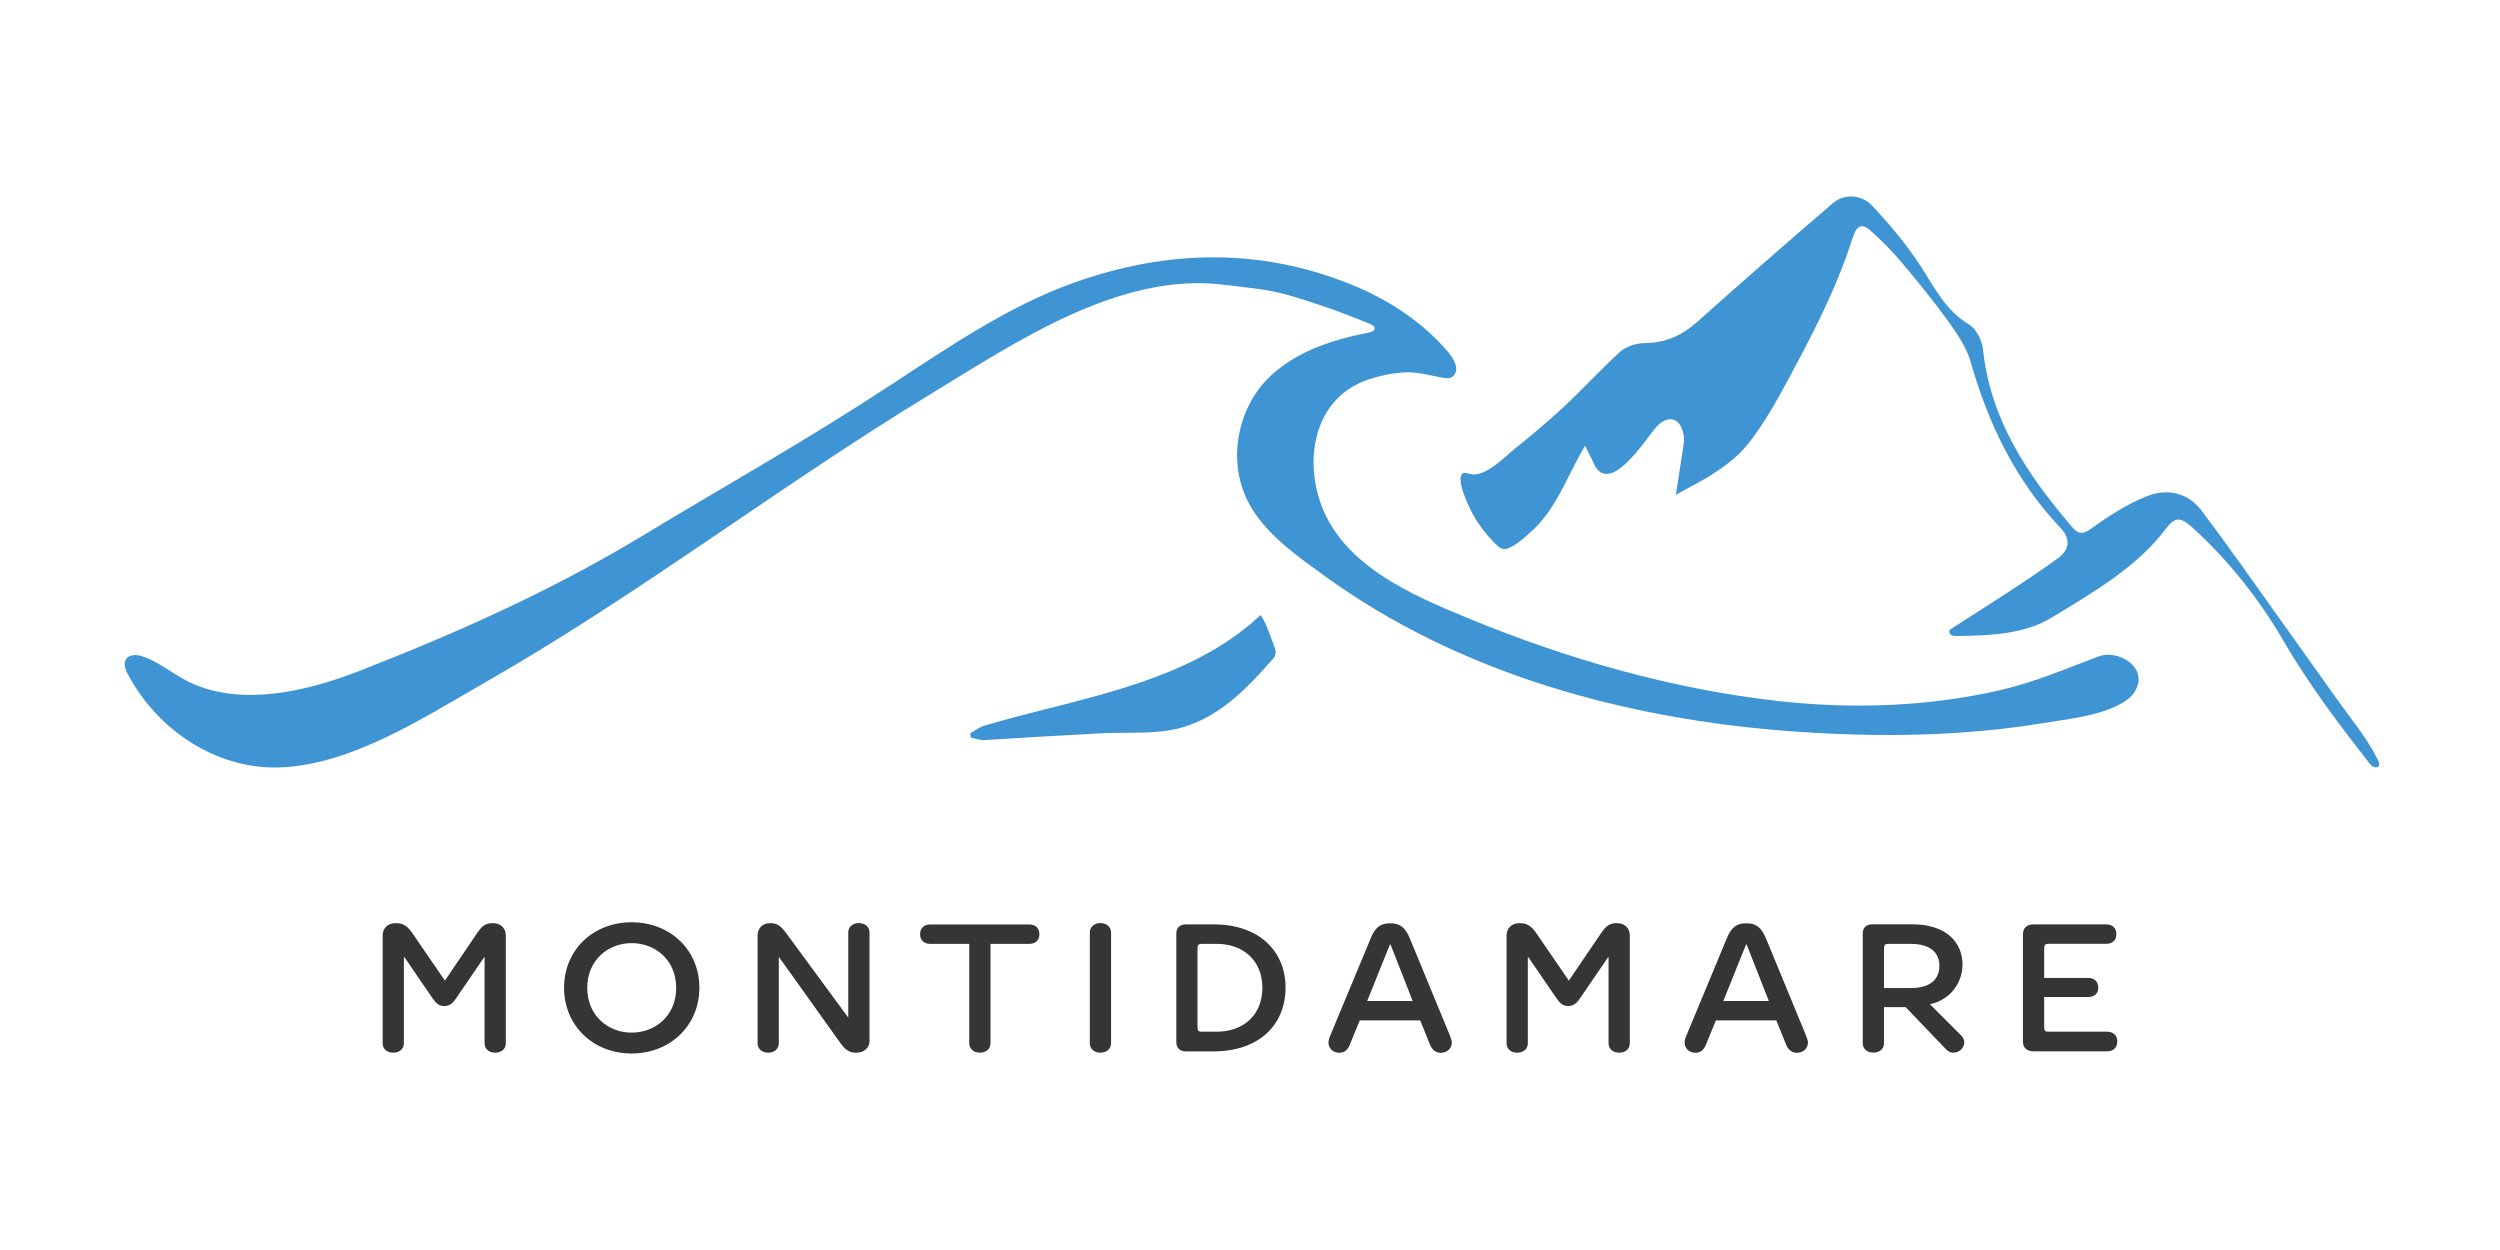
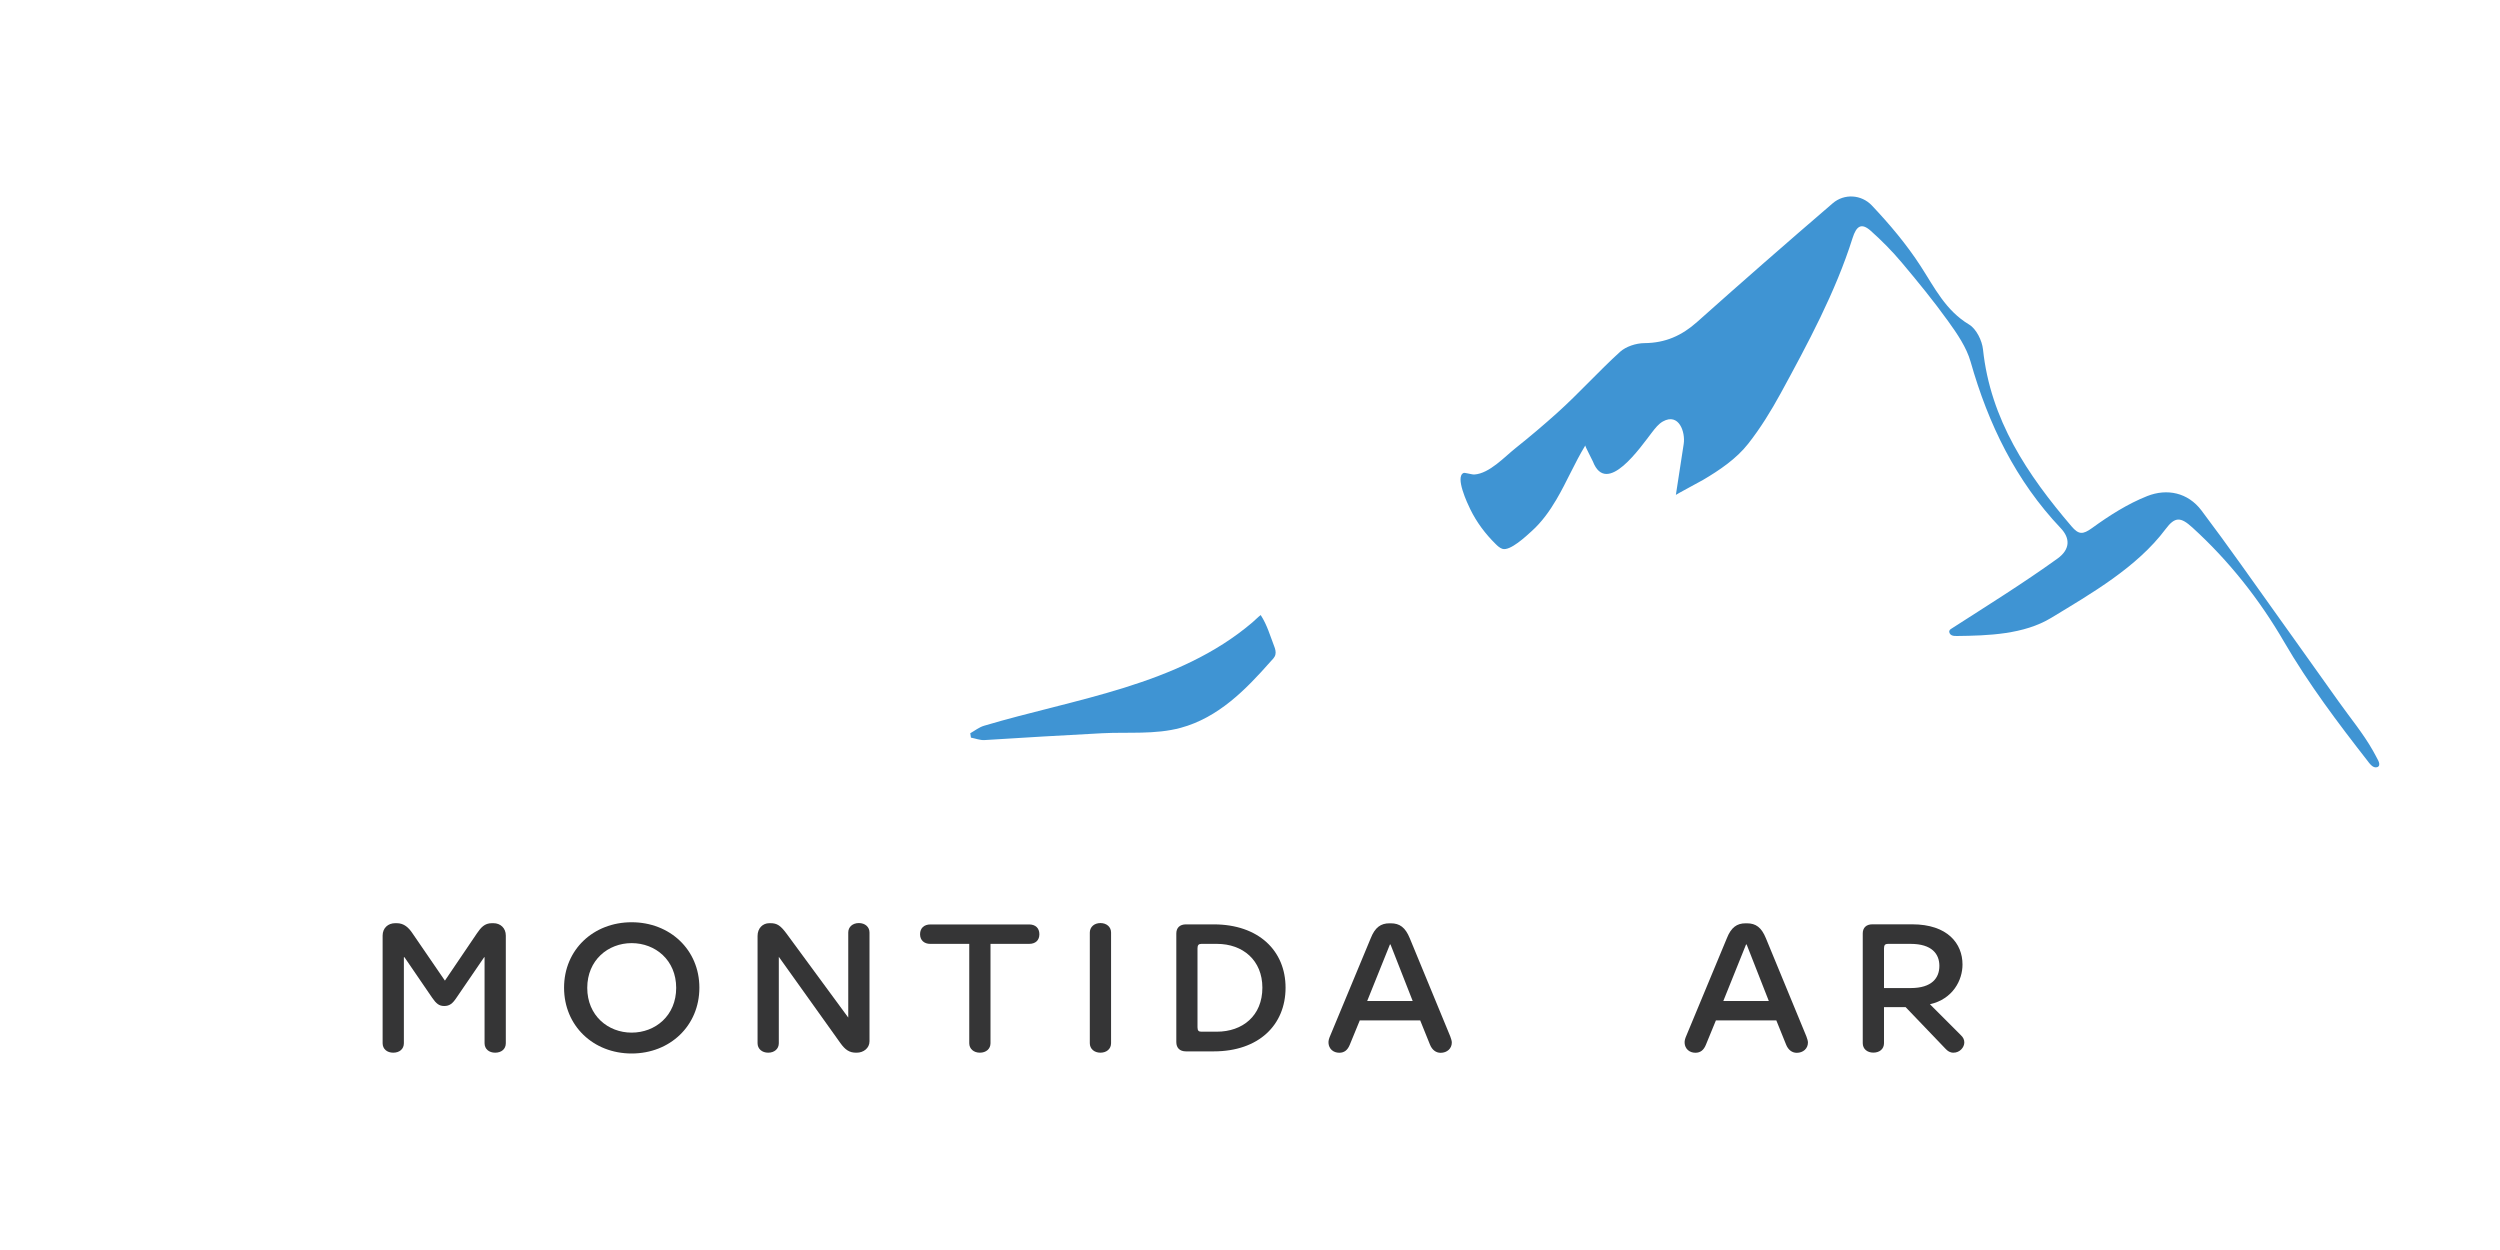
<svg xmlns="http://www.w3.org/2000/svg" id="Livello_1" x="0px" y="0px" viewBox="0 0 400 200" style="enable-background:new 0 0 400 200;" xml:space="preserve">
  <style type="text/css">	.st0{fill:#3F94D3;}	.st1{fill:#353536;}</style>
  <g>
    <g>
      <g>
-         <path class="st0" d="M341.75,110.34c1.89-3.72-2.94-6.45-5.96-5.32c-5.23,1.97-10.2,4.12-15.71,5.39     c-11.61,2.68-23.7,3.07-35.52,1.76c-16.92-1.9-33.56-6.64-49.29-13.1c-9.36-3.84-20.79-8.66-24.14-19.06     c-2.43-7.54-0.39-16.56,7.82-19.29c1.89-0.63,3.81-1.03,5.78-1.14c2.01-0.11,4.02,0.47,5.99,0.84c0.63,0.12,1.39,0.22,1.89-0.34     c0.99-1.13-0.11-2.8-0.85-3.68c-4.01-4.77-9.38-8.28-14.83-10.57c-14.86-6.25-30.09-5.98-45.21-0.56     c-10.37,3.72-19.83,10.19-29.18,16.31c-14.06,9.21-25.37,15.45-39.7,24.12c-14.52,8.78-29.72,15.55-45.28,21.63     c-8.41,3.28-19.32,5.95-27.77,1.55c-2.39-1.24-4.54-3.08-7.07-3.89c-0.99-0.32-2.34-0.28-2.7,0.79     c-0.23,0.68,0.09,1.43,0.42,2.06c4.81,9.1,14.11,15,23.56,14.96c11.54-0.06,23.34-7.7,33.35-13.46     c24.59-14,47.14-31.44,71.33-46.15c13.64-8.3,30.45-19.78,47.25-17.62c3.35,0.43,6.77,0.67,10.02,1.6     c4.52,1.3,9.06,2.89,13.42,4.74c0.18,0.08,0.38,0.18,0.49,0.34c0.03,0.05,0.06,0.11,0.07,0.18c0.08,0.45-0.44,0.7-0.84,0.77     c-5.62,1.08-11.35,2.84-15.75,6.9c-3.99,3.68-5.94,9.47-5.28,14.83c1.02,8.2,7.63,12.67,13.8,17.16     c21.67,15.77,48.48,23.01,74.92,24.93c8.82,0.64,17.69,0.81,26.53,0.22c4.56-0.3,9.11-0.8,13.62-1.55     c4.03-0.66,8.78-1.1,12.39-3.08C340.54,111.96,341.32,111.17,341.75,110.34z" />
-       </g>
+         </g>
      <g>
        <path class="st0" d="M201.73,98.44c-0.01-0.01-0.01-0.02-0.02-0.03c-0.47,0.35-0.87,0.79-1.32,1.17     c-11.91,10.15-28.44,12.21-42.94,16.54c-0.79,0.23-1.48,0.79-2.21,1.2c0.04,0.23,0.07,0.47,0.11,0.7     c0.74,0.14,1.48,0.44,2.2,0.39c6.25-0.4,12.5-0.76,18.75-1.09c4.19-0.22,8.53,0.24,12.62-0.87c6-1.63,10.36-6.06,14.35-10.58     c0.3-0.34,0.68-0.66,0.79-1.12c0.11-0.45-0.02-0.92-0.19-1.35C203.22,101.72,202.73,99.97,201.73,98.44z" />
        <path class="st0" d="M379.66,120.09c-1.56-2.76-3.68-5.3-5.49-7.86c-2.4-3.38-4.81-6.76-7.22-10.14     c-0.72-1.01-1.45-2.03-2.17-3.04c-4.16-5.81-8.25-11.68-12.55-17.38c-2.17-2.87-5.51-3.55-8.67-2.3     c-3.13,1.24-6.08,3.12-8.82,5.11c-1.5,1.08-2.15,1.07-3.29-0.26c-7.07-8.27-12.98-17.07-14.17-28.31     c-0.15-1.42-1.07-3.29-2.22-3.98c-3.76-2.25-5.52-5.89-7.75-9.34c-2.25-3.48-4.97-6.71-7.82-9.72c-1.67-1.76-4.41-1.93-6.25-0.35     c-7.29,6.26-14.53,12.59-21.7,18.99c-2.46,2.2-5.11,3.37-8.44,3.39c-1.32,0.01-2.94,0.53-3.9,1.4     c-3.46,3.15-6.58,6.64-10.06,9.77c-2.16,1.94-4.37,3.81-6.64,5.62c-1.79,1.42-4.18,4.06-6.59,4.23     c-0.34,0.04-1.54-0.33-1.73-0.25c-1.42,0.6,0.63,4.93,1.06,5.8c1.01,2.08,2.42,3.96,4.07,5.58c0.31,0.31,0.65,0.62,1.06,0.76     c1.23,0.42,3.85-2.06,4.71-2.84c1.59-1.43,2.86-3.2,3.94-5.04c1.66-2.82,2.92-5.86,4.63-8.66c-0.07,0.11,1.1,2.27,1.21,2.56     c2.21,5.71,7.68-2.37,9.48-4.68c0.5-0.65,1.02-1.32,1.73-1.72c2.56-1.42,3.62,1.71,3.32,3.62c-0.41,2.59-0.8,5.19-1.25,8.13     c0.01-0.05,3.98-2.18,4.34-2.39c2.63-1.55,5.34-3.38,7.23-5.79c1.98-2.52,3.66-5.26,5.2-8.07c4.33-7.95,8.78-16.21,11.5-24.84     c0.61-1.92,1.4-2.5,2.91-1.16c1.75,1.56,3.41,3.24,4.92,5.03c2.58,3.07,5.13,6.18,7.47,9.44c1.44,2,2.93,4.17,3.59,6.49     c2.83,9.97,7.22,19.02,14.41,26.61c1.56,1.64,1.52,3.41-0.52,4.88c-5.49,3.95-11.25,7.53-16.94,11.19     c-0.13,0.08-0.27,0.17-0.33,0.31c-0.13,0.26,0.05,0.6,0.31,0.74c0.26,0.14,0.57,0.14,0.87,0.14c5-0.06,10.7-0.24,15.09-2.9     c6.42-3.9,13.73-8.09,18.3-14.2c1.52-2.04,2.43-1.95,4.29-0.26c5.85,5.32,10.73,11.51,14.66,18.27     c3.94,6.78,8.66,13.04,13.48,19.21c0.02,0.03,0.05,0.06,0.07,0.1c0.3,0.38,0.66,0.79,1.14,0.8c0.16,0,0.33-0.05,0.44-0.17     c0.21-0.24,0.09-0.61-0.04-0.9C380.25,121.18,379.97,120.63,379.66,120.09z" />
      </g>
    </g>
    <g>
      <path class="st1" d="M77.47,153.15l-4.45,6.51c-0.62,0.93-1.11,1.3-1.95,1.3c-0.8,0-1.27-0.37-1.91-1.3l-4.45-6.51h-0.09v13.77    c0,0.93-0.71,1.51-1.7,1.51s-1.7-0.59-1.7-1.51v-17.23c0-1.2,0.86-1.98,2.01-1.98h0.25c1.17,0,1.91,0.71,2.53,1.64l5.16,7.53h0.03    l5.12-7.56c0.62-0.9,1.2-1.61,2.38-1.61h0.25c1.11,0,1.98,0.77,1.98,1.98v17.23c0,0.93-0.71,1.51-1.7,1.51s-1.7-0.59-1.7-1.51    v-13.77H77.47z" />
      <path class="st1" d="M90.25,158.03c0-6.08,4.69-10.47,10.81-10.47c6.11,0,10.84,4.38,10.84,10.47c0,6.11-4.72,10.53-10.84,10.53    C94.94,168.56,90.25,164.14,90.25,158.03z M101.06,165.22c3.8,0,7.13-2.72,7.13-7.16s-3.33-7.16-7.13-7.16    c-3.77,0-7.1,2.72-7.1,7.16S97.29,165.22,101.06,165.22z" />
      <path class="st1" d="M137.08,168.43h-0.12c-1.05,0-1.73-0.46-2.5-1.54l-9.85-13.8v13.83c0,0.9-0.71,1.51-1.7,1.51    c-0.99,0-1.7-0.62-1.7-1.51v-17.17c0-1.24,0.83-2.04,1.88-2.04h0.19c1.05,0,1.61,0.37,2.59,1.7l9.85,13.4V149.2    c0-0.9,0.71-1.51,1.7-1.51c0.99,0,1.7,0.62,1.7,1.51v17.41C139.12,167.69,138.17,168.43,137.08,168.43z" />
      <path class="st1" d="M147.21,149.48c0-0.99,0.65-1.57,1.67-1.57h15.78c1.02,0,1.64,0.59,1.64,1.57c0,0.96-0.62,1.54-1.64,1.54    h-6.18v15.9c0,0.9-0.71,1.51-1.7,1.51c-0.99,0-1.7-0.62-1.7-1.51v-15.9h-6.24C147.86,151.02,147.21,150.43,147.21,149.48z" />
      <path class="st1" d="M176.07,147.69c0.99,0,1.7,0.62,1.7,1.51v17.72c0,0.9-0.71,1.51-1.7,1.51c-0.99,0-1.7-0.62-1.7-1.51V149.2    C174.38,148.3,175.09,147.69,176.07,147.69z" />
      <path class="st1" d="M188.21,166.73v-17.38c0-0.9,0.56-1.45,1.54-1.45h4.45c7.19,0,11.49,4.23,11.49,10.13    c0,5.96-4.29,10.19-11.49,10.19h-4.45C188.76,168.22,188.21,167.66,188.21,166.73z M192.22,165.07h2.47    c4.14,0,7.29-2.56,7.29-7.04c0-4.38-3.12-7.01-7.26-7.01h-2.5c-0.43,0-0.62,0.19-0.62,0.71v12.63    C191.6,164.91,191.79,165.07,192.22,165.07z" />
      <path class="st1" d="M217.57,163.25l-1.61,3.92c-0.34,0.83-0.86,1.27-1.67,1.27c-0.99,0-1.67-0.65-1.73-1.54    c-0.03-0.4,0.09-0.77,0.28-1.2l6.48-15.59c0.68-1.73,1.61-2.38,2.99-2.38h0.22c1.42,0,2.32,0.65,3.03,2.38l6.48,15.71    c0.15,0.4,0.25,0.74,0.25,0.99c0,0.96-0.77,1.64-1.79,1.64c-0.74,0-1.36-0.46-1.7-1.3l-1.57-3.89H217.57z M226.03,160.16    l-3.55-9.05h-0.09l-3.64,9.05H226.03z" />
-       <path class="st1" d="M257.3,153.15l-4.45,6.51c-0.62,0.93-1.11,1.3-1.95,1.3c-0.8,0-1.27-0.37-1.91-1.3l-4.45-6.51h-0.09v13.77    c0,0.93-0.71,1.51-1.7,1.51c-0.99,0-1.7-0.59-1.7-1.51v-17.23c0-1.2,0.86-1.98,2.01-1.98h0.25c1.17,0,1.91,0.71,2.53,1.64    l5.16,7.53h0.03l5.13-7.56c0.62-0.9,1.2-1.61,2.38-1.61h0.25c1.11,0,1.98,0.77,1.98,1.98v17.23c0,0.93-0.71,1.51-1.7,1.51    c-0.99,0-1.7-0.59-1.7-1.51v-13.77H257.3z" />
      <path class="st1" d="M274.55,163.25l-1.61,3.92c-0.34,0.83-0.86,1.27-1.67,1.27c-0.99,0-1.67-0.65-1.73-1.54    c-0.03-0.4,0.09-0.77,0.28-1.2l6.48-15.59c0.68-1.73,1.61-2.38,2.99-2.38h0.22c1.42,0,2.32,0.65,3.03,2.38l6.48,15.71    c0.15,0.4,0.25,0.74,0.25,0.99c0,0.96-0.77,1.64-1.79,1.64c-0.74,0-1.36-0.46-1.7-1.3l-1.57-3.89H274.55z M283.01,160.16    l-3.55-9.05h-0.09l-3.64,9.05H283.01z" />
      <path class="st1" d="M308.79,160.68l4.91,4.91c0.4,0.37,0.59,0.74,0.59,1.2c0,0.8-0.74,1.64-1.73,1.64c-0.56,0-0.93-0.25-1.3-0.65    l-6.36-6.64h-3.46v5.77c0,0.93-0.71,1.51-1.7,1.51s-1.7-0.59-1.7-1.51v-17.57c0-0.9,0.56-1.45,1.54-1.45h6.36    c5.68,0,8.06,3.09,8.06,6.42C314.01,156.82,312.46,159.85,308.79,160.68z M305.7,158.09c3.4,0,4.6-1.61,4.6-3.55    c0-1.91-1.2-3.52-4.6-3.52h-3.64c-0.43,0-0.62,0.19-0.62,0.71v6.36H305.7z" />
-       <path class="st1" d="M327.68,165.07h9.45c0.99,0,1.64,0.59,1.64,1.57c0,0.99-0.65,1.57-1.64,1.57h-11.79    c-1.02,0-1.67-0.56-1.67-1.57v-17.17c0-0.99,0.65-1.57,1.67-1.57h11.64c1.02,0,1.64,0.59,1.64,1.57c0,0.96-0.62,1.54-1.64,1.54    h-9.29c-0.43,0-0.62,0.19-0.62,0.71v4.75h7.04c0.99,0,1.61,0.59,1.61,1.54c0,0.96-0.62,1.51-1.61,1.51h-7.04v4.82    C327.07,164.91,327.25,165.07,327.68,165.07z" />
    </g>
  </g>
</svg>